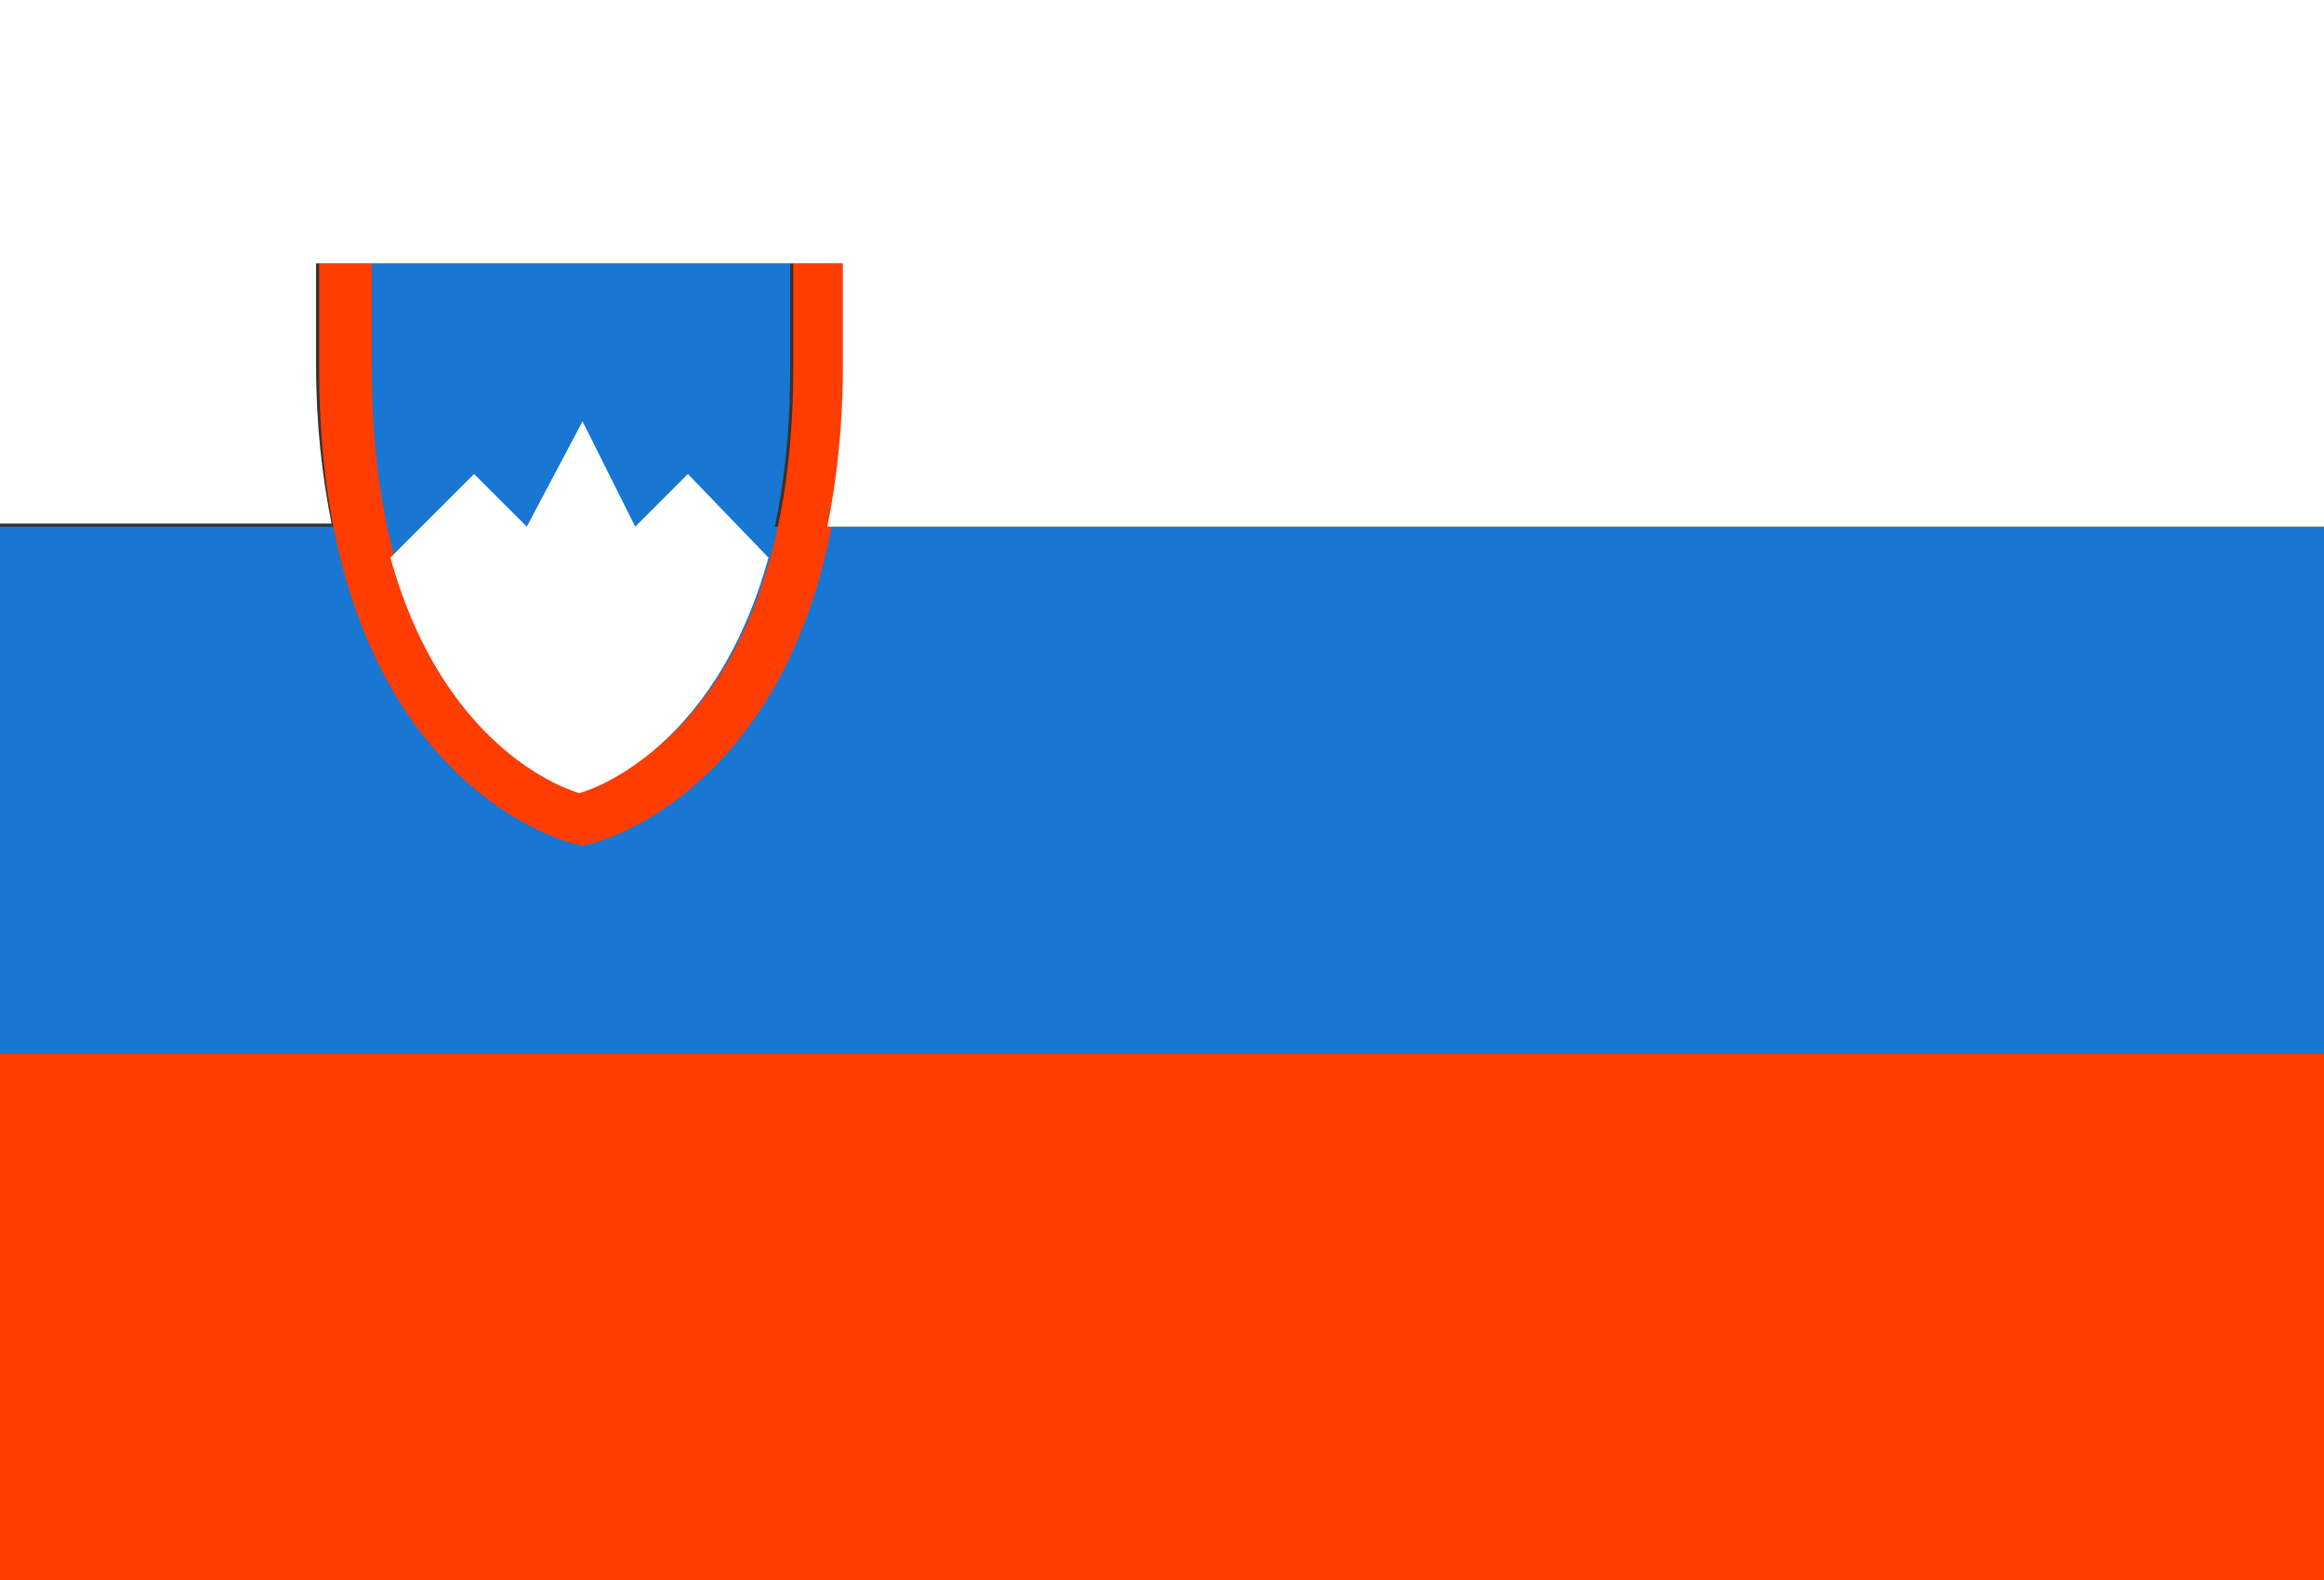
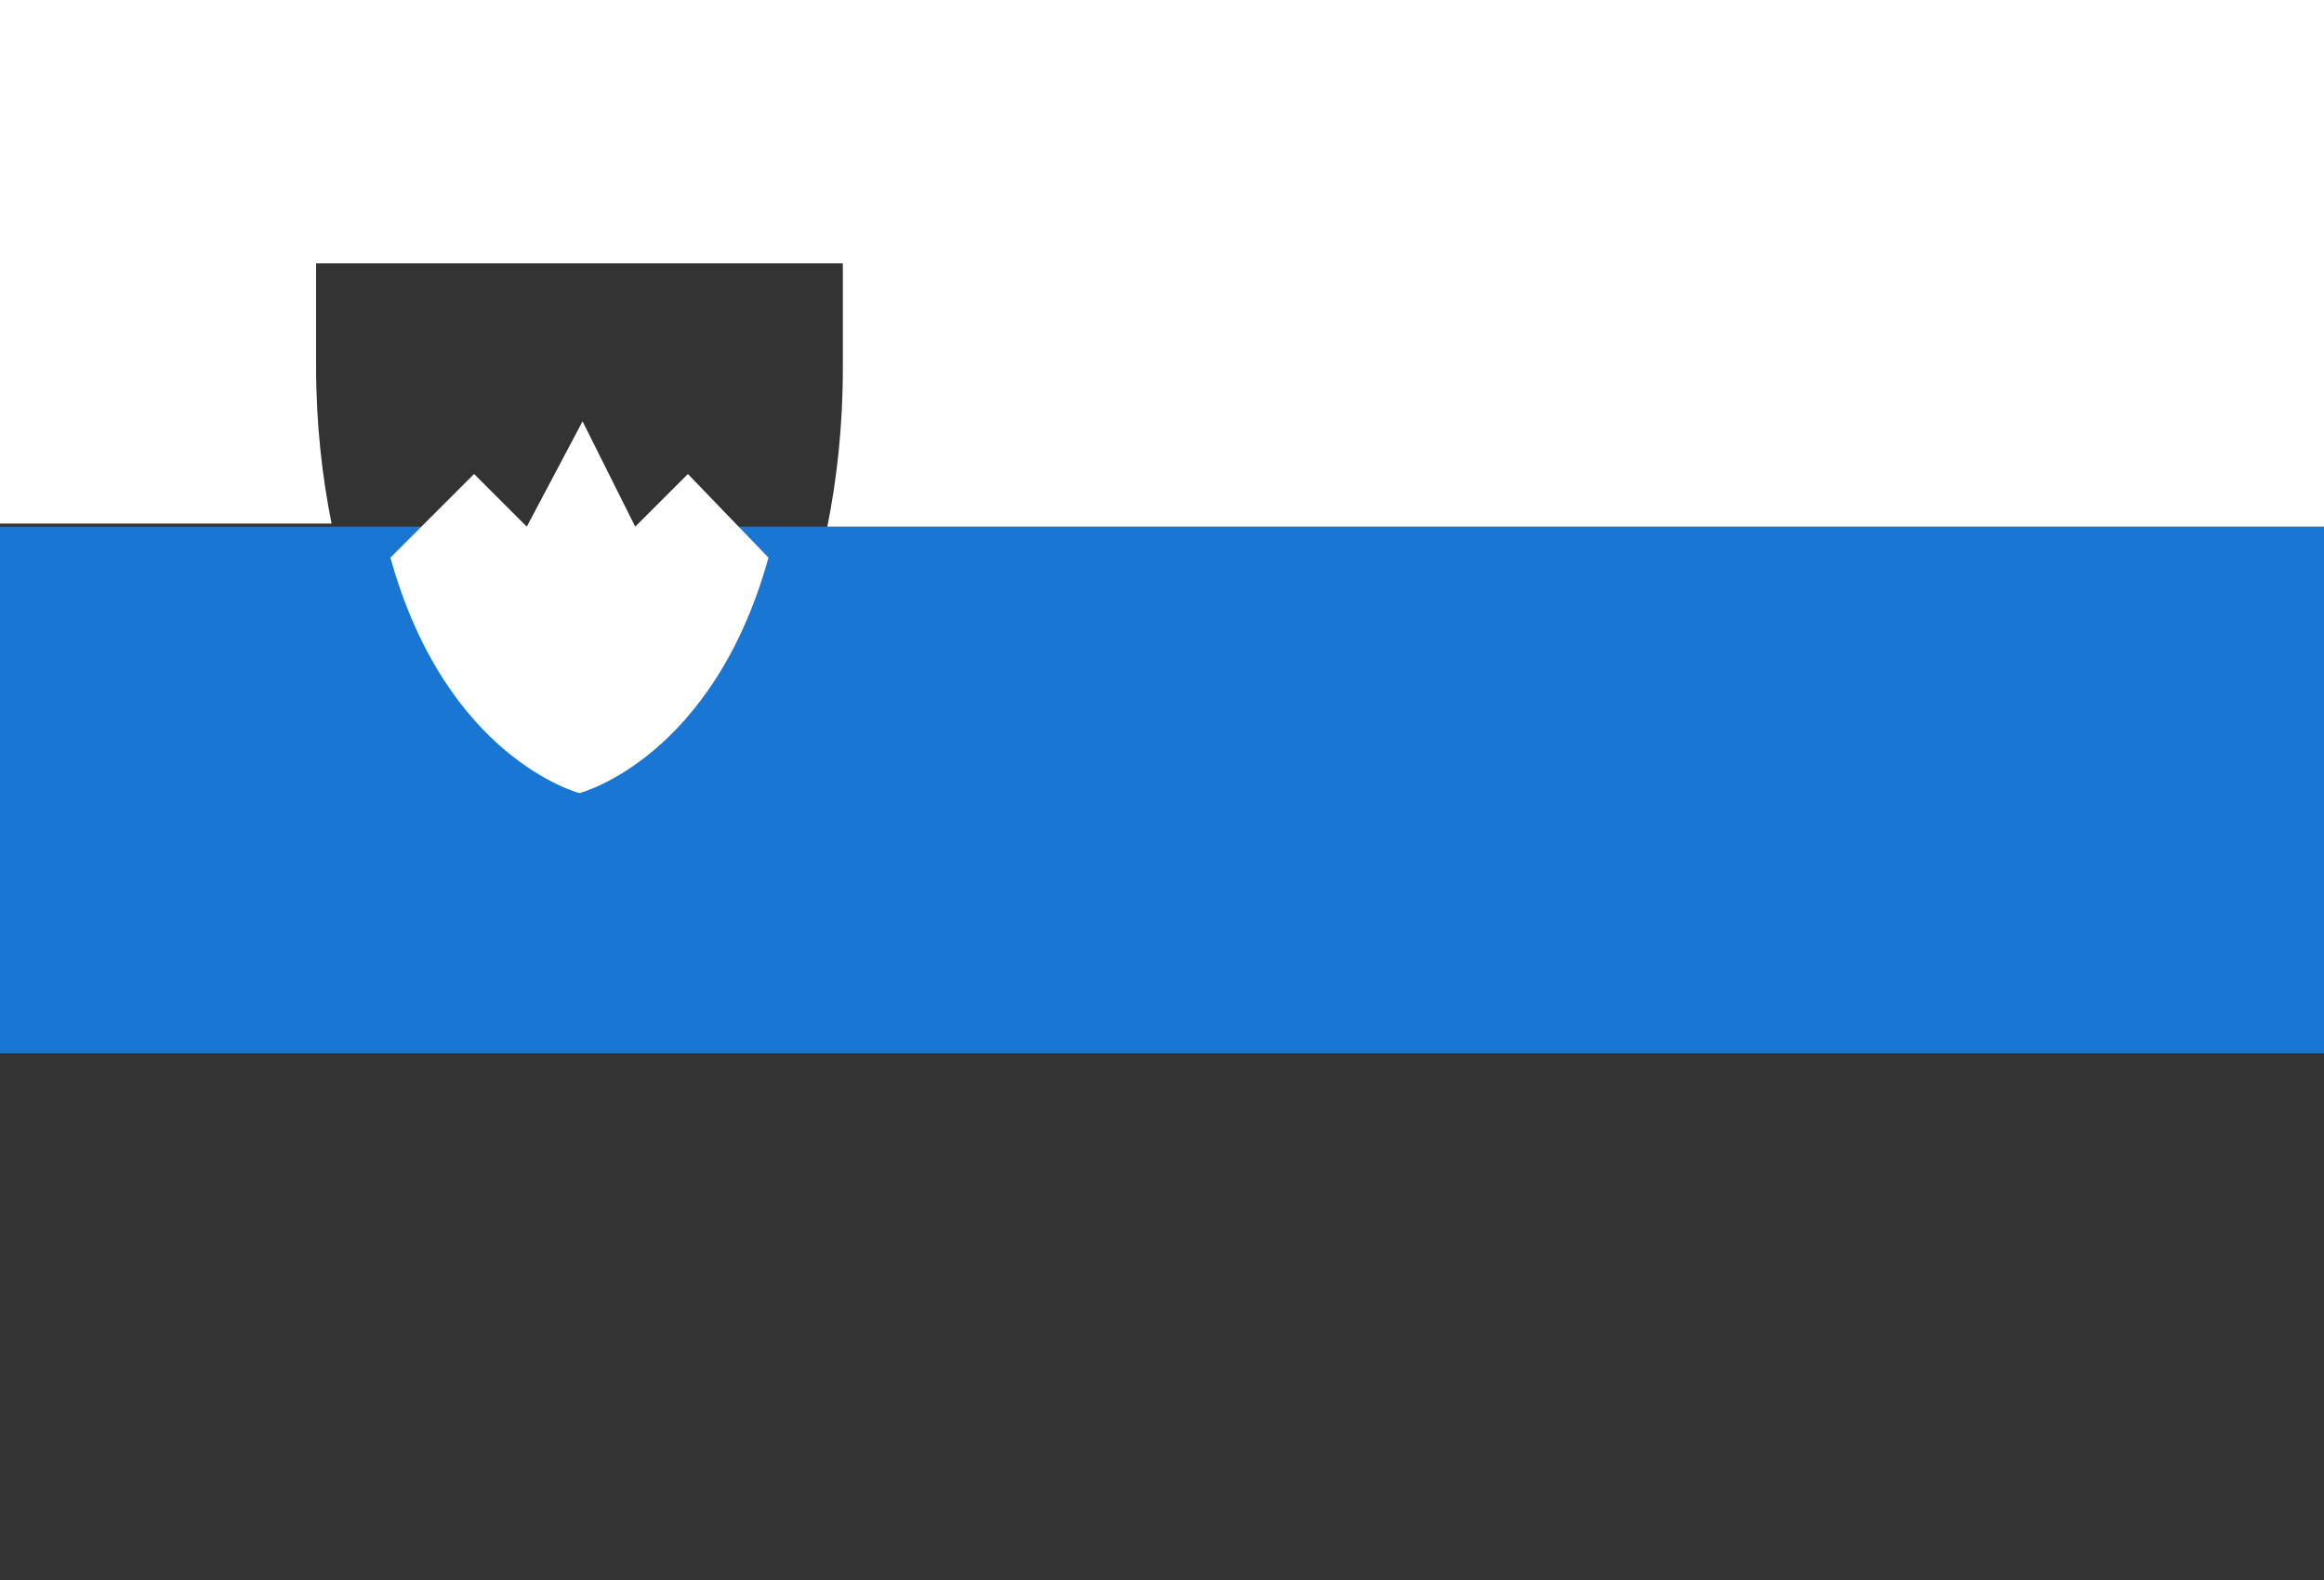
<svg xmlns="http://www.w3.org/2000/svg" version="1.1" id="Layer_1" x="0px" y="0px" viewBox="0 0 75 51" style="enable-background:new 0 0 75 51;" xml:space="preserve">
  <rect x="0" y="0" width="75" height="51" fill="#333333" stroke="none" />
  <style type="text/css">
	.st0{fill:#1976D2;}
	.st1{fill:#FF3D00;}
	.st2{fill:#FFFFFF;}
</style>
  <g>
    <g>
      <rect y="17" class="st0" width="75" height="17" />
-       <path class="st0" d="M11.9,8.5v3.4c0,11.9,6.8,13.6,6.8,13.6s6.8-1.7,6.8-13.6V8.5H11.9z" />
    </g>
    <g>
-       <rect y="34" class="st1" width="75" height="17" />
-       <path class="st1" d="M25.6,8.5v3.4c0,11.9-6.8,13.6-6.8,13.6s-6.8-1.7-6.8-13.6V8.5h-1.7v3.4c0,13.1,7.8,15.2,8.1,15.3l0.4,0.1    l0.4-0.1c0.3-0.1,8.1-2.2,8.1-15.3V8.5H25.6z" />
-     </g>
+       </g>
    <g>
      <path class="st2" d="M0-0.1v17h10.7c-0.3-1.5-0.5-3.2-0.5-5.1V8.5h1.7h13.6h1.7v3.4c0,1.9-0.2,3.6-0.5,5.1H75v-17H0z" />
      <path class="st2" d="M22.2,15.3L20.5,17l-1.7-3.4L17,17l-1.7-1.7l-2.7,2.7c1.8,6.5,6.1,7.6,6.1,7.6s4.3-1.1,6.1-7.6L22.2,15.3z" />
    </g>
  </g>
</svg>